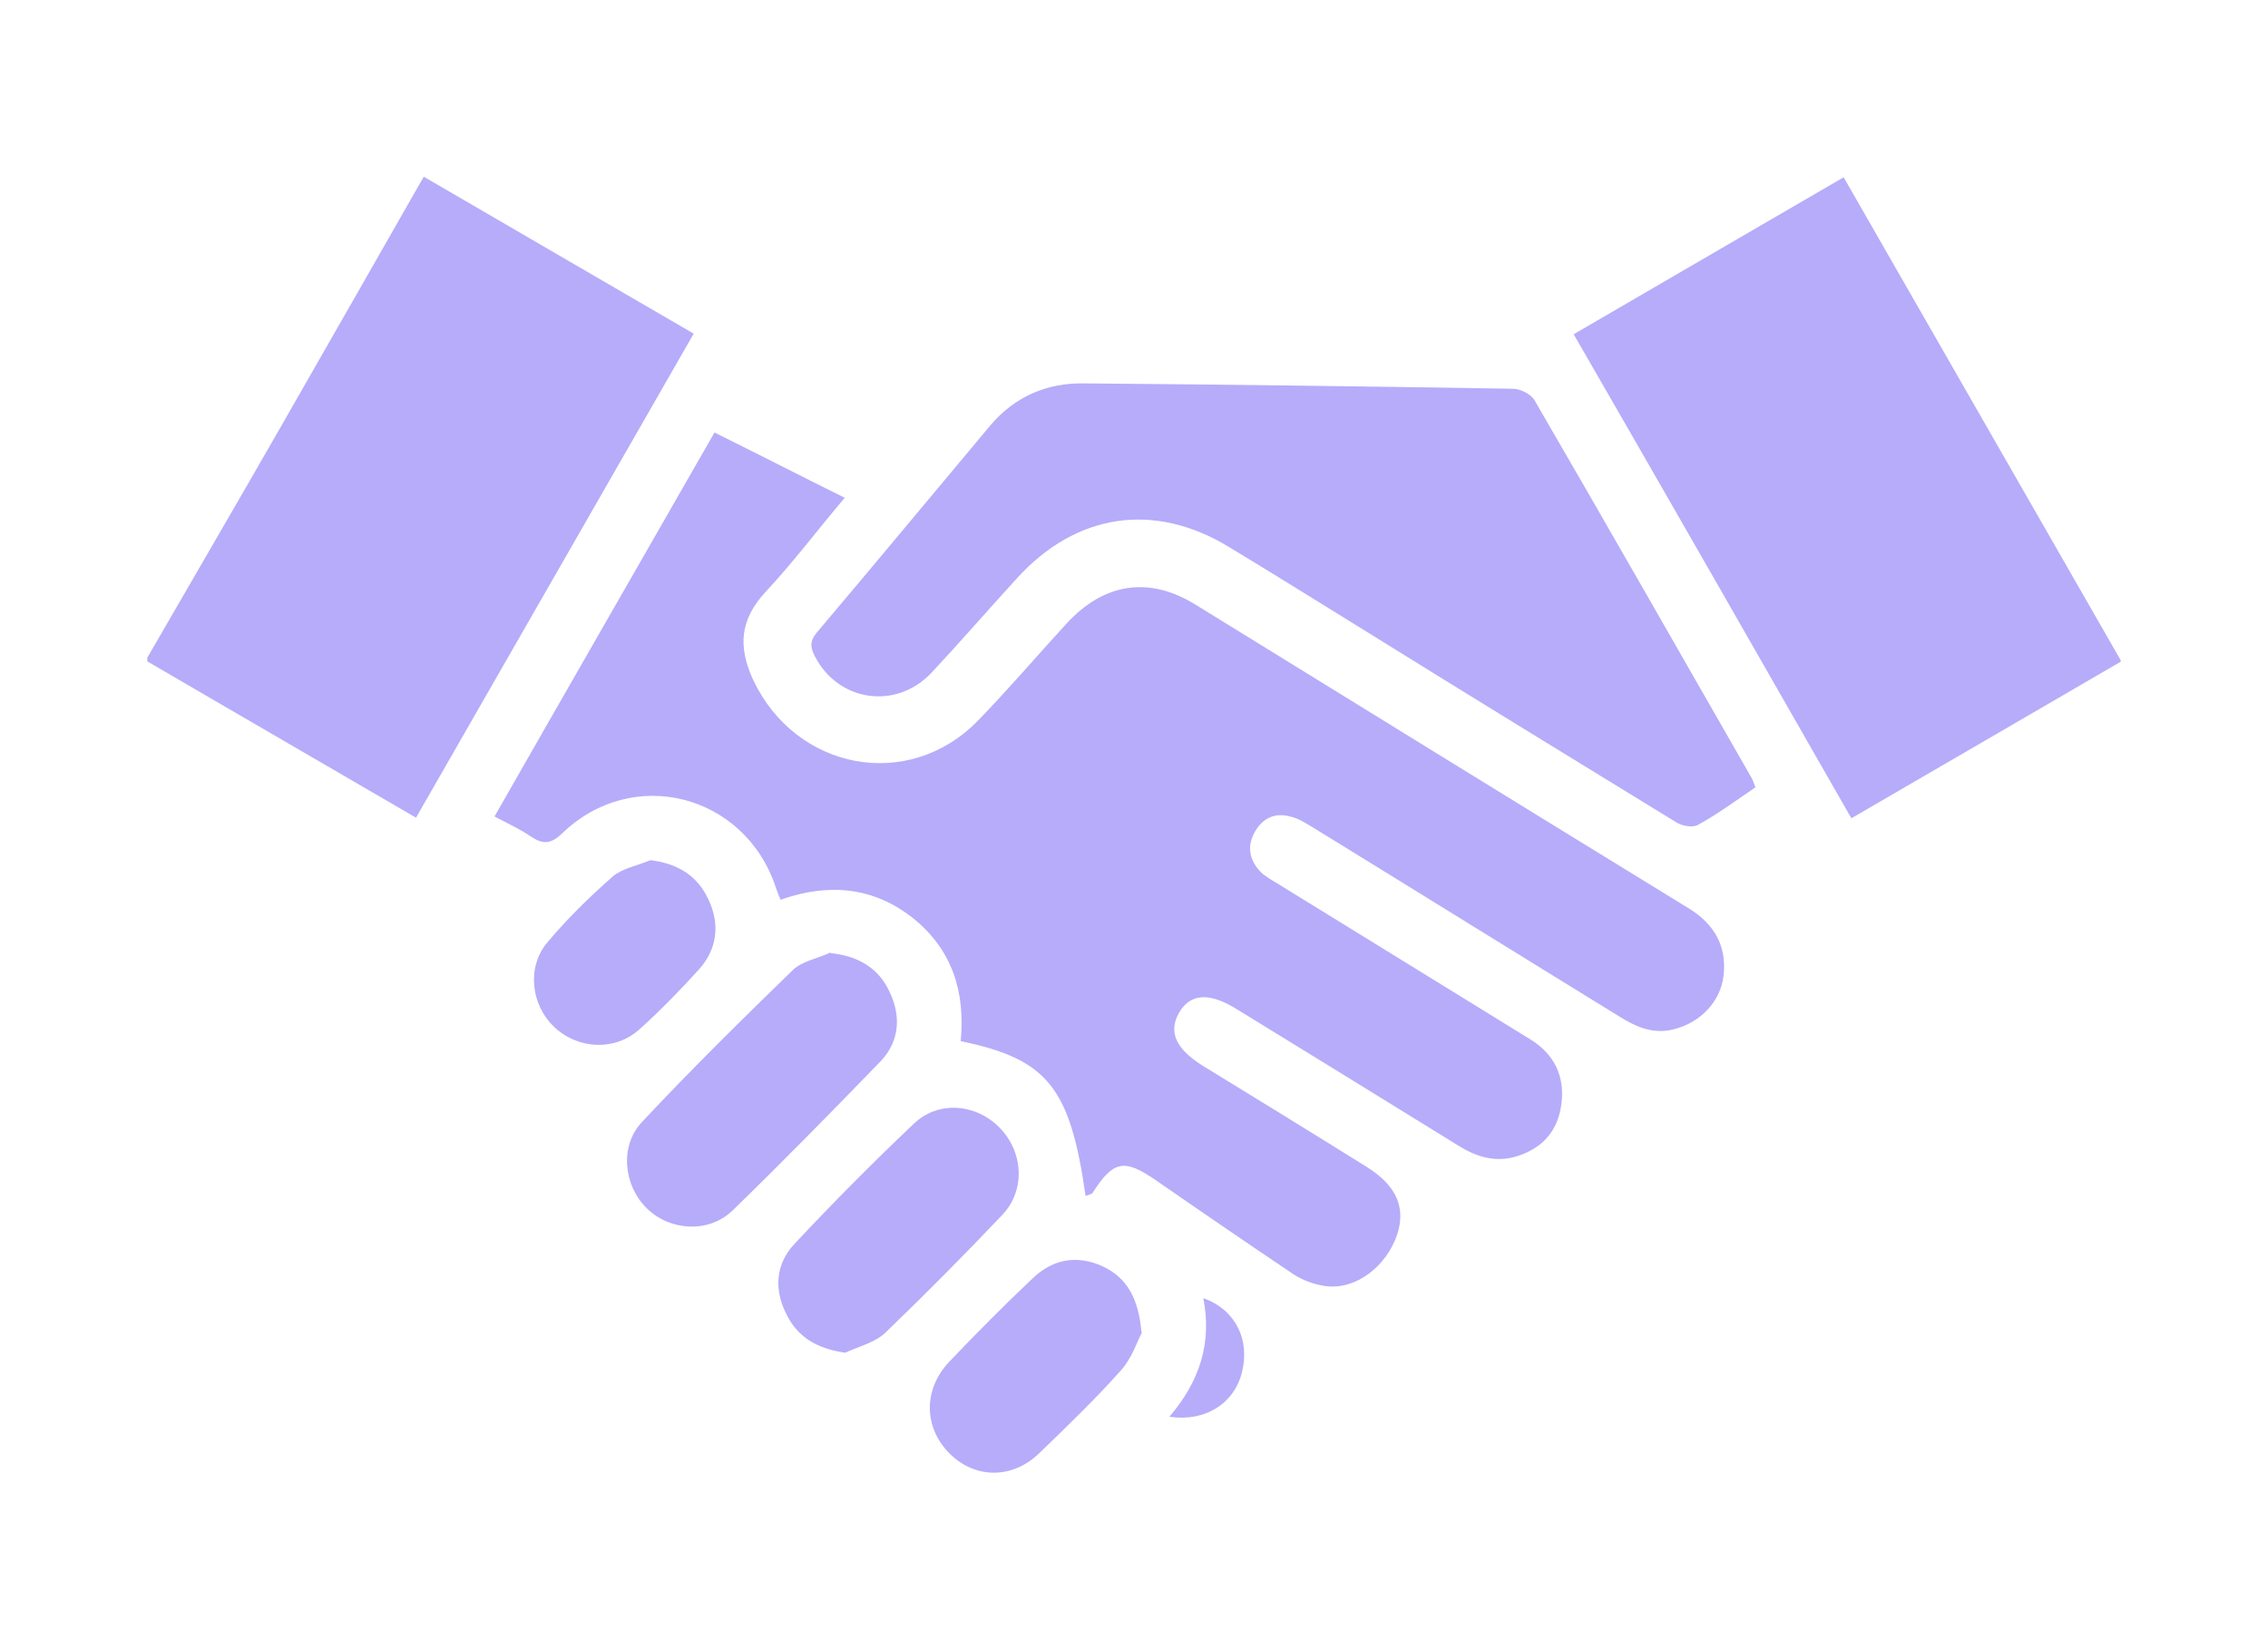
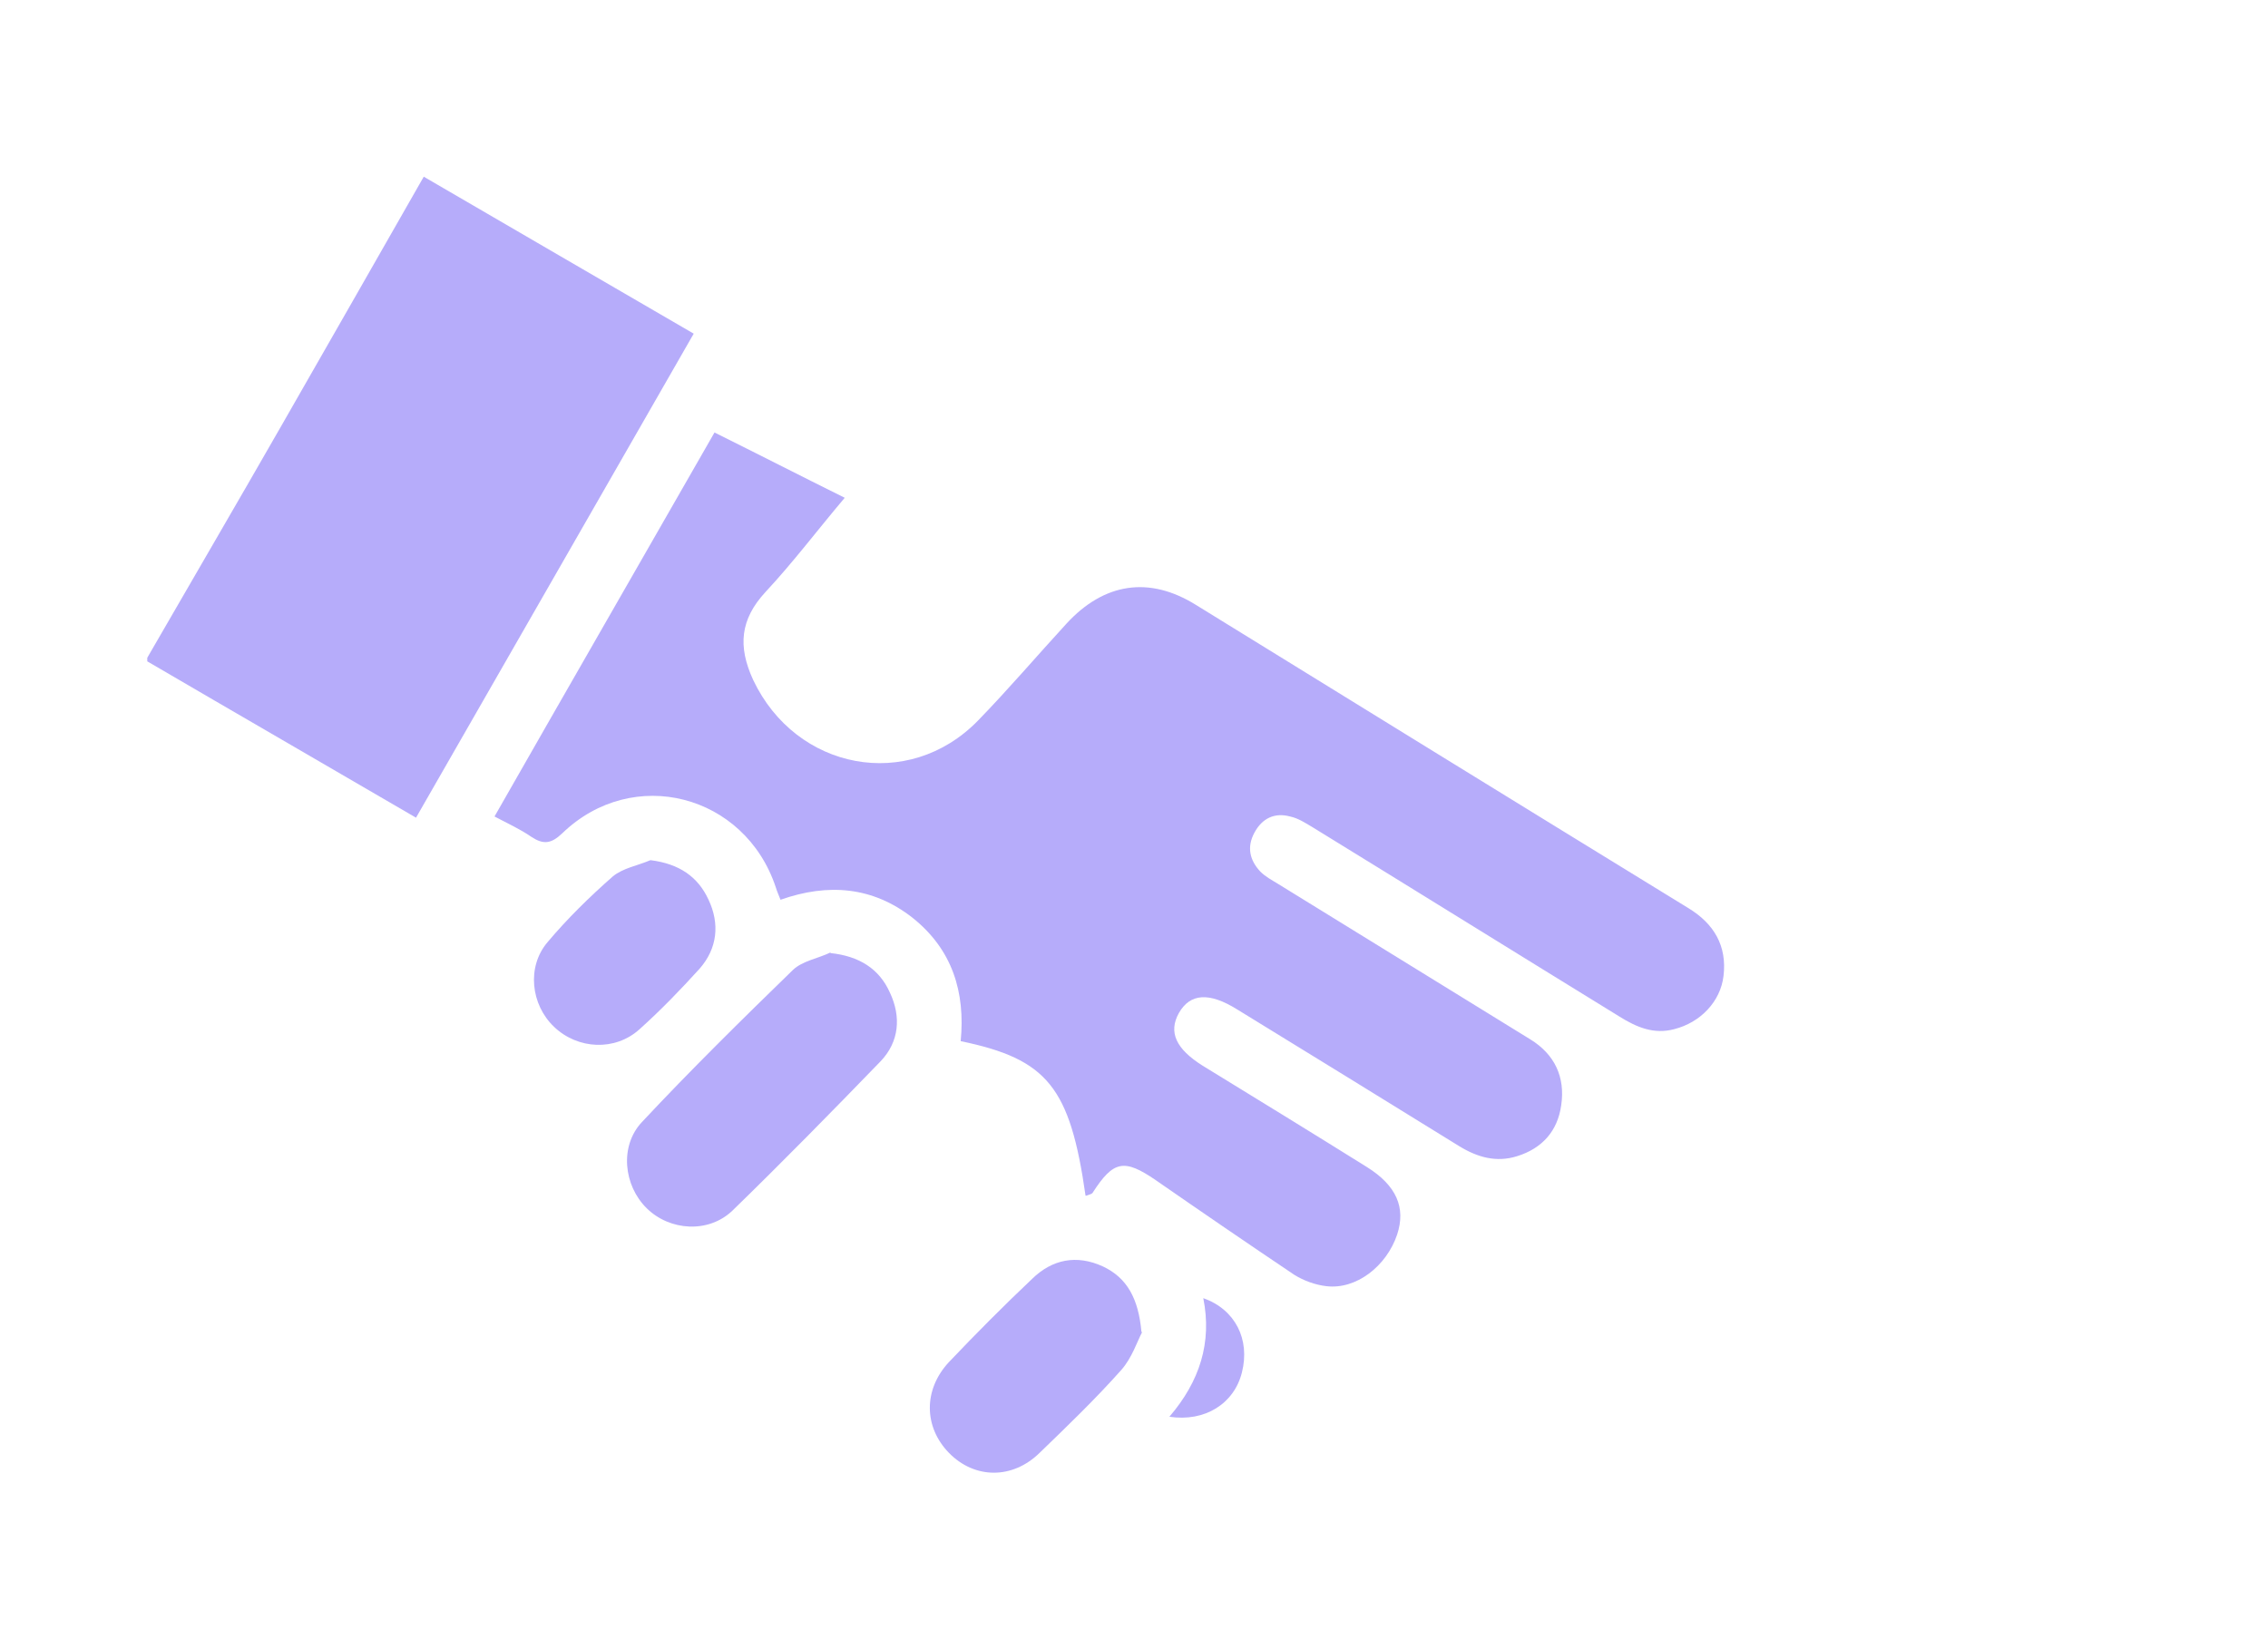
<svg xmlns="http://www.w3.org/2000/svg" width="77" height="56" viewBox="0 0 77 56" fill="none">
  <g clip-path="url(#clip0_679_39)">
    <path d="M5 22.335C6.514 19.711 8.048 17.087 9.562 14.442C11.157 11.655 12.752 8.868 14.387 6C17.435 7.77 20.463 9.54 23.552 11.33C20.402 16.822 17.274 22.274 14.124 27.766C11.056 25.976 8.028 24.227 5 22.457C5 22.416 5 22.375 5 22.335Z" fill="#B6ACFA" />
    <path d="M36.855 40.602C36.33 36.92 35.563 35.964 32.616 35.354C32.777 33.686 32.333 32.241 30.98 31.163C29.628 30.105 28.114 29.983 26.499 30.553C26.438 30.39 26.378 30.268 26.337 30.126C25.288 26.973 21.493 25.976 19.09 28.295C18.707 28.661 18.444 28.681 18.041 28.417C17.657 28.153 17.253 27.97 16.789 27.725C19.272 23.372 21.755 19.06 24.258 14.686C25.732 15.418 27.165 16.151 28.679 16.903C27.751 18.002 26.923 19.1 25.994 20.097C25.126 21.033 25.046 21.948 25.57 23.087C27.024 26.159 30.839 26.891 33.201 24.471C34.23 23.413 35.2 22.274 36.209 21.175C37.481 19.792 39.015 19.548 40.61 20.545C46.181 23.982 51.753 27.42 57.324 30.838C58.192 31.367 58.636 32.119 58.515 33.136C58.414 34.011 57.728 34.723 56.84 34.947C56.153 35.13 55.568 34.886 54.983 34.52C51.51 32.384 48.038 30.227 44.566 28.092C44.324 27.949 44.082 27.786 43.799 27.725C43.274 27.583 42.85 27.786 42.588 28.275C42.325 28.763 42.426 29.21 42.79 29.597C42.951 29.76 43.173 29.882 43.375 30.004C46.242 31.773 49.088 33.523 51.955 35.293C52.782 35.801 53.146 36.574 53.004 37.53C52.883 38.405 52.358 38.995 51.51 39.259C50.804 39.483 50.158 39.3 49.532 38.914C47.029 37.368 44.526 35.822 42.002 34.276C41.054 33.686 40.408 33.726 40.024 34.398C39.661 35.049 39.923 35.618 40.832 36.188C42.689 37.327 44.546 38.466 46.403 39.626C47.413 40.256 47.736 41.009 47.433 41.924C47.069 43.002 46.04 43.796 45.031 43.674C44.667 43.633 44.263 43.49 43.94 43.287C42.366 42.229 40.791 41.151 39.237 40.073C38.167 39.341 37.804 39.402 37.097 40.5C37.077 40.541 36.996 40.561 36.875 40.602H36.855Z" fill="#B6ACFA" />
-     <path d="M59.605 26.729C58.919 27.197 58.313 27.644 57.647 28.01C57.465 28.112 57.122 28.051 56.92 27.929C53.368 25.752 49.815 23.576 46.282 21.379C44.768 20.443 43.234 19.487 41.72 18.571C39.176 17.025 36.532 17.432 34.533 19.629C33.564 20.687 32.615 21.785 31.626 22.843C30.415 24.125 28.457 23.82 27.67 22.294C27.508 21.989 27.488 21.765 27.73 21.48C29.709 19.141 31.667 16.781 33.625 14.442C34.453 13.466 35.543 12.998 36.794 13.018C41.659 13.059 46.504 13.12 51.369 13.201C51.611 13.201 51.975 13.384 52.096 13.588C54.579 17.86 57.021 22.152 59.484 26.444C59.525 26.525 59.545 26.607 59.605 26.749V26.729Z" fill="#B6ACFA" />
-     <path d="M62.593 6.02C65.742 11.513 68.871 16.964 72.02 22.457C68.972 24.227 65.944 25.996 62.855 27.786C59.726 22.314 56.618 16.883 53.428 11.35C56.476 9.58 59.504 7.81 62.593 6.02Z" fill="#B6ACFA" />
    <path d="M28.195 32.363C29.164 32.465 29.85 32.892 30.213 33.706C30.597 34.52 30.536 35.374 29.89 36.045C28.235 37.754 26.559 39.463 24.864 41.111C24.056 41.883 22.744 41.802 21.957 41.029C21.17 40.256 21.028 38.914 21.795 38.1C23.451 36.33 25.187 34.621 26.923 32.933C27.246 32.628 27.771 32.547 28.195 32.343V32.363Z" fill="#B6ACFA" />
-     <path d="M28.679 45.932C27.73 45.789 27.064 45.403 26.681 44.589C26.277 43.775 26.337 42.921 26.963 42.25C28.275 40.846 29.628 39.483 31.021 38.161C31.849 37.367 33.12 37.469 33.928 38.283C34.735 39.097 34.836 40.398 34.029 41.253C32.737 42.616 31.404 43.958 30.052 45.26C29.709 45.586 29.143 45.728 28.699 45.932H28.679Z" fill="#B6ACFA" />
    <path d="M38.773 45.24C38.611 45.545 38.429 46.115 38.066 46.522C37.198 47.498 36.249 48.413 35.3 49.329C34.372 50.244 33.08 50.224 32.212 49.329C31.364 48.454 31.344 47.193 32.212 46.257C33.12 45.301 34.069 44.345 35.038 43.429C35.724 42.758 36.552 42.596 37.44 43.002C38.268 43.389 38.651 44.101 38.752 45.22L38.773 45.24Z" fill="#B6ACFA" />
    <path d="M22.098 29.21C23.047 29.332 23.693 29.76 24.056 30.553C24.44 31.367 24.359 32.201 23.753 32.892C23.108 33.604 22.441 34.296 21.715 34.947C20.887 35.7 19.615 35.639 18.808 34.865C18.02 34.113 17.879 32.831 18.586 31.997C19.252 31.204 20.019 30.451 20.806 29.76C21.149 29.475 21.654 29.393 22.078 29.21H22.098Z" fill="#B6ACFA" />
    <path d="M39.701 48.108C40.731 46.908 41.155 45.586 40.852 44.08C41.942 44.467 42.447 45.484 42.164 46.603C41.901 47.661 40.912 48.291 39.701 48.108Z" fill="#B6ACFA" />
  </g>
  <defs>
    <clipPath id="clip0_679_39">
      <rect width="67" height="44" fill="white" transform="translate(5 6)" />
    </clipPath>
  </defs>
</svg>